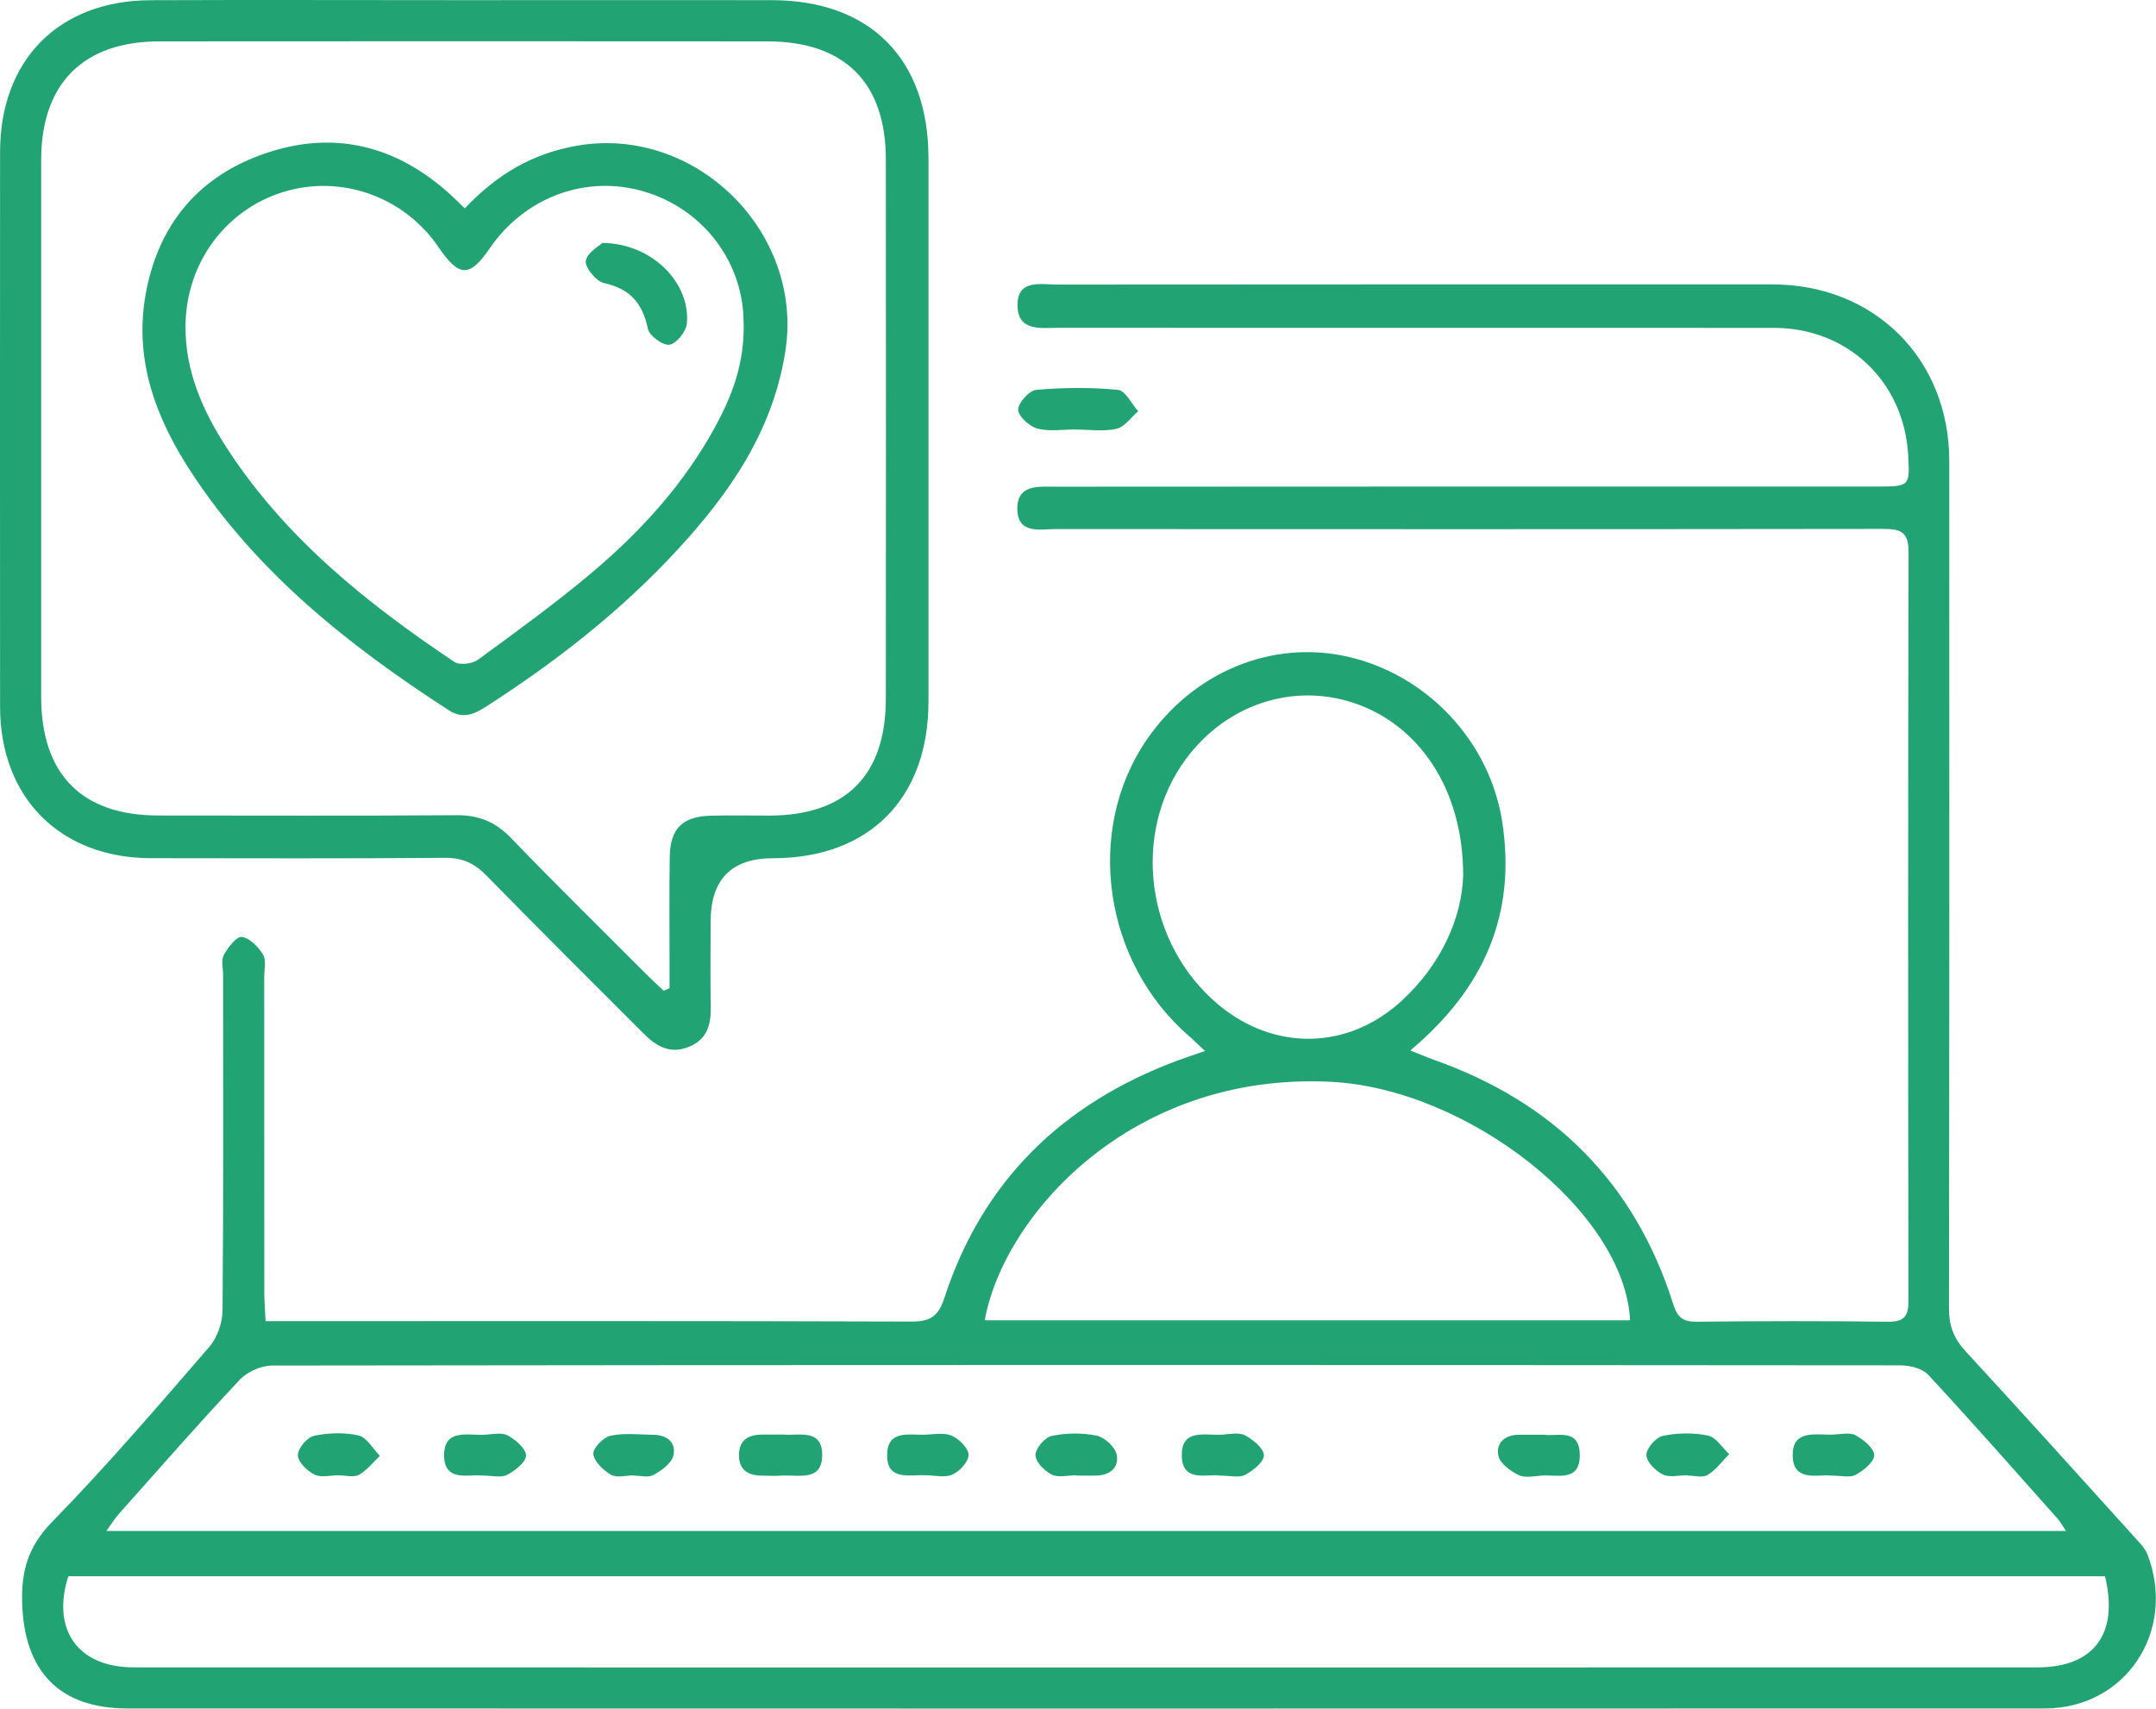
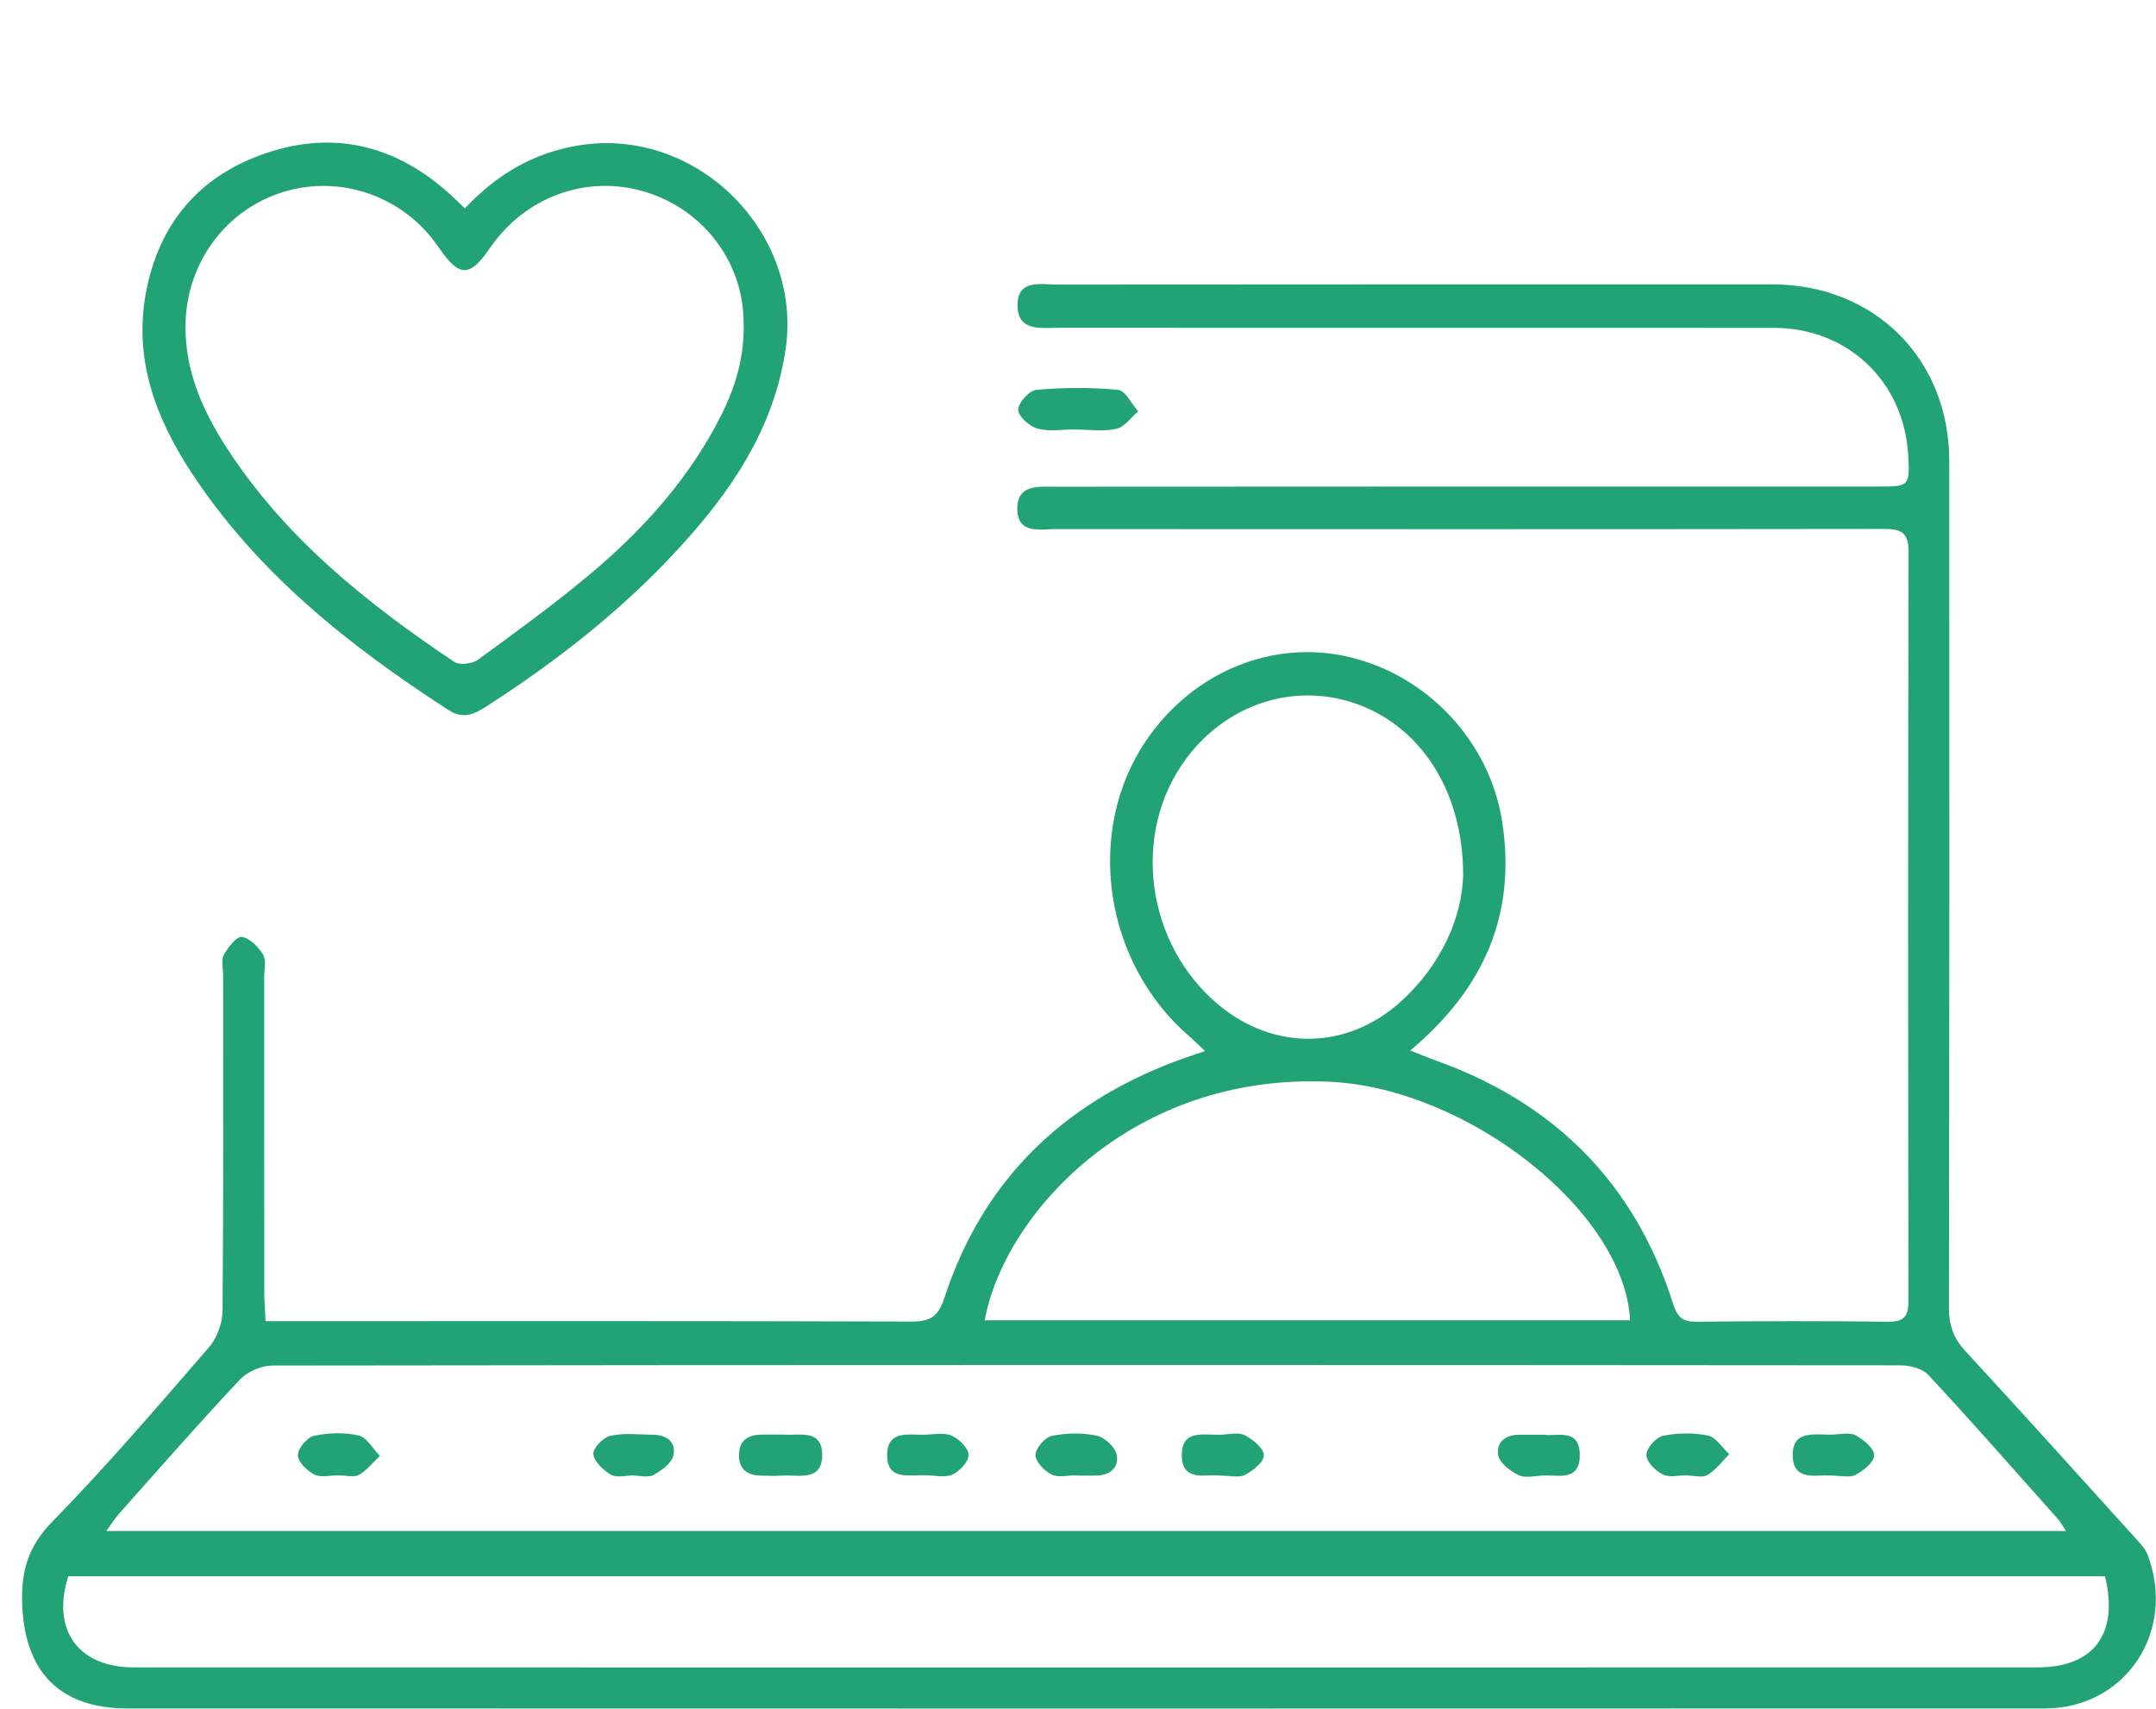
<svg xmlns="http://www.w3.org/2000/svg" width="82" height="65" viewBox="0 0 82 65" fill="none">
  <g clip-path="url(#clip0_135_1318)">
    <path d="M53.647 39.963C54.023 40.111 54.281 40.224 54.544 40.318C59.086 41.925 62.171 44.976 63.636 49.601C63.798 50.113 64.001 50.283 64.527 50.278C66.951 50.253 69.376 50.247 71.8 50.278C72.415 50.286 72.588 50.077 72.585 49.48C72.571 39.982 72.566 30.482 72.59 20.984C72.59 20.181 72.228 20.12 71.592 20.12C61.113 20.134 50.636 20.131 40.157 20.126C39.553 20.126 38.717 20.329 38.692 19.383C38.667 18.404 39.523 18.514 40.168 18.514C50.589 18.505 61.008 18.508 71.43 18.508C72.626 18.508 72.642 18.489 72.574 17.3C72.409 14.502 70.267 12.472 67.464 12.472C58.4 12.472 49.336 12.472 40.272 12.469C39.597 12.469 38.703 12.626 38.7 11.611C38.695 10.612 39.584 10.824 40.212 10.824C49.276 10.815 58.34 10.818 67.404 10.818C71.29 10.818 74.137 13.649 74.137 17.537C74.142 28.281 74.142 39.025 74.126 49.769C74.126 50.421 74.304 50.908 74.746 51.389C76.978 53.81 79.181 56.259 81.391 58.702C81.506 58.829 81.616 58.975 81.676 59.129C82.793 62.048 80.848 64.986 77.771 64.989C53.466 64.997 29.159 64.995 4.854 64.989C2.249 64.989 0.913 63.572 0.842 60.956C0.809 59.731 1.083 58.809 1.988 57.885C4.067 55.758 6.006 53.491 7.956 51.241C8.258 50.891 8.458 50.33 8.464 49.862C8.502 45.606 8.485 41.35 8.485 37.091C8.485 36.829 8.403 36.521 8.516 36.32C8.672 36.037 8.998 35.613 9.201 35.641C9.5 35.682 9.827 36.02 10.005 36.315C10.134 36.529 10.049 36.879 10.049 37.168C10.049 41.163 10.049 45.16 10.052 49.155C10.052 49.493 10.082 49.832 10.101 50.256C10.496 50.256 10.808 50.256 11.118 50.256C18.97 50.256 26.822 50.245 34.674 50.272C35.393 50.272 35.692 50.071 35.922 49.361C37.376 44.91 40.412 41.98 44.75 40.356C45.066 40.238 45.389 40.133 45.831 39.98C45.568 39.735 45.398 39.564 45.217 39.407C41.969 36.593 41.251 31.604 43.601 28.157C45.37 25.562 48.384 24.316 51.281 24.985C54.297 25.681 56.661 28.212 57.133 31.255C57.679 34.777 56.445 37.602 53.65 39.949L53.647 39.963ZM78.575 58.234C78.413 57.995 78.35 57.871 78.262 57.775C76.627 55.94 75.007 54.094 73.334 52.294C73.106 52.05 72.629 51.937 72.269 51.937C51.632 51.92 30.991 51.917 10.353 51.945C9.934 51.945 9.402 52.182 9.114 52.49C7.55 54.154 6.047 55.874 4.528 57.58C4.372 57.753 4.248 57.957 4.045 58.237H78.575V58.234ZM2.597 59.962C1.95 62.001 2.967 63.426 5.09 63.426C29.225 63.432 53.357 63.429 77.491 63.426C79.639 63.426 80.593 62.15 80.061 59.96H2.597V59.962ZM37.453 50.223H61.998C61.79 46.087 55.828 41.41 50.609 41.151C43.001 40.775 38.168 46.255 37.453 50.223ZM55.649 33.307C55.655 30.009 53.955 27.549 51.464 26.732C49.139 25.97 46.637 26.809 45.112 28.861C43.012 31.69 43.571 35.913 46.352 38.227C48.467 39.985 51.25 39.944 53.283 38.095C54.835 36.681 55.6 34.895 55.649 33.307Z" fill="#22A373" />
-     <path d="M17.67 0.006C21.565 0.006 25.462 5.41373e-05 29.356 0.006C33.1 0.011 35.31 2.245 35.313 6.012C35.313 12.901 35.316 19.79 35.313 26.68C35.313 30.375 33.056 32.645 29.398 32.647C27.818 32.647 27.028 33.453 27.028 35.063C27.028 36.133 27.012 37.206 27.033 38.276C27.047 38.967 26.907 39.537 26.194 39.823C25.489 40.109 24.965 39.801 24.491 39.328C22.489 37.325 20.479 35.327 18.498 33.302C18.043 32.837 17.582 32.625 16.916 32.631C13.194 32.661 9.473 32.65 5.748 32.645C2.293 32.642 0.005 30.347 0.003 26.886C-6.40048e-05 19.851 -0.003 12.819 0.003 5.783C0.005 2.281 2.232 0.022 5.724 0.008C9.706 -0.008 13.688 0.006 17.67 0.006ZM25.242 37.688C25.317 37.655 25.391 37.624 25.465 37.591C25.465 37.281 25.465 36.97 25.465 36.661C25.465 35.3 25.451 33.94 25.473 32.578C25.492 31.519 25.958 31.06 27.022 31.029C27.771 31.008 28.523 31.027 29.274 31.024C32.173 31.016 33.69 29.497 33.692 26.572C33.698 19.738 33.698 12.904 33.692 6.069C33.692 3.142 32.121 1.577 29.192 1.574C21.485 1.568 13.776 1.568 6.069 1.574C3.159 1.574 1.566 3.183 1.566 6.089C1.566 12.893 1.566 19.7 1.566 26.503C1.566 29.456 3.11 31.021 6.028 31.021C9.81 31.021 13.592 31.038 17.371 31.01C18.213 31.005 18.847 31.266 19.434 31.877C21.12 33.624 22.851 35.327 24.568 37.047C24.787 37.267 25.018 37.473 25.242 37.688Z" fill="#22A373" />
    <path d="M40.916 16.335C40.425 16.335 39.913 16.425 39.455 16.302C39.15 16.219 38.725 15.834 38.725 15.584C38.725 15.319 39.148 14.852 39.419 14.83C40.447 14.739 41.495 14.731 42.524 14.83C42.801 14.857 43.034 15.358 43.289 15.644C43.017 15.875 42.776 16.241 42.466 16.31C41.972 16.423 41.435 16.34 40.916 16.34C40.916 16.34 40.916 16.34 40.916 16.337V16.335Z" fill="#22A373" />
    <path d="M12.887 56.119C12.572 56.119 12.21 56.218 11.958 56.091C11.681 55.954 11.332 55.612 11.33 55.357C11.327 55.101 11.678 54.677 11.938 54.619C12.487 54.501 13.096 54.482 13.639 54.605C13.951 54.677 14.182 55.112 14.448 55.381C14.185 55.629 13.954 55.934 13.65 56.102C13.452 56.212 13.145 56.121 12.887 56.121C12.887 56.119 12.887 56.116 12.887 56.113V56.119Z" fill="#22A373" />
-     <path d="M18.285 56.127C17.816 56.078 16.908 56.377 16.891 55.381C16.878 54.314 17.821 54.619 18.463 54.575C18.748 54.556 19.093 54.482 19.313 54.605C19.612 54.773 20.012 55.112 20.007 55.368C20.001 55.626 19.587 55.945 19.283 56.105C19.055 56.223 18.718 56.127 18.282 56.127H18.285Z" fill="#22A373" />
    <path d="M29.817 54.57C30.355 54.625 31.262 54.33 31.271 55.329C31.282 56.397 30.335 56.08 29.694 56.133C29.463 56.152 29.233 56.133 29.003 56.133C28.459 56.138 28.095 55.921 28.106 55.332C28.117 54.735 28.517 54.562 29.044 54.57C29.274 54.575 29.504 54.57 29.817 54.57Z" fill="#22A373" />
    <path d="M35.206 56.119C34.586 56.089 33.717 56.344 33.742 55.321C33.764 54.374 34.589 54.6 35.19 54.575C35.533 54.562 35.919 54.487 36.207 54.617C36.487 54.743 36.835 55.093 36.838 55.346C36.838 55.602 36.501 55.965 36.227 56.091C35.941 56.221 35.552 56.119 35.209 56.119H35.206Z" fill="#22A373" />
    <path d="M40.93 56.119C40.615 56.119 40.25 56.218 39.998 56.091C39.723 55.954 39.381 55.604 39.383 55.351C39.383 55.095 39.74 54.677 40 54.622C40.549 54.507 41.158 54.498 41.706 54.611C42.008 54.672 42.403 55.035 42.469 55.324C42.576 55.802 42.233 56.119 41.706 56.13C41.449 56.135 41.191 56.13 40.933 56.13C40.933 56.127 40.933 56.121 40.933 56.119H40.93Z" fill="#22A373" />
    <path d="M46.352 56.127C45.886 56.066 44.972 56.391 44.948 55.39C44.92 54.308 45.867 54.622 46.508 54.572C46.794 54.55 47.136 54.479 47.361 54.603C47.663 54.768 48.072 55.101 48.069 55.359C48.069 55.618 47.655 55.943 47.35 56.105C47.125 56.223 46.785 56.13 46.355 56.13L46.352 56.127Z" fill="#22A373" />
    <path d="M64.179 56.116C63.863 56.116 63.496 56.215 63.241 56.089C62.964 55.951 62.615 55.602 62.618 55.346C62.618 55.09 62.983 54.674 63.246 54.619C63.797 54.504 64.409 54.495 64.96 54.608C65.265 54.672 65.501 55.068 65.769 55.315C65.498 55.588 65.262 55.915 64.944 56.108C64.755 56.223 64.439 56.13 64.179 56.13C64.179 56.124 64.179 56.121 64.179 56.116Z" fill="#22A373" />
    <path d="M69.546 56.124C69.107 56.094 68.207 56.358 68.183 55.39C68.155 54.341 69.088 54.603 69.738 54.57C70.023 54.556 70.363 54.479 70.585 54.603C70.884 54.768 71.285 55.098 71.282 55.357C71.282 55.612 70.876 55.94 70.577 56.102C70.355 56.223 70.015 56.127 69.543 56.127L69.546 56.124Z" fill="#22A373" />
    <path d="M58.71 54.575C59.185 54.663 60.081 54.289 60.084 55.351C60.084 56.405 59.204 56.075 58.603 56.133C58.321 56.16 57.986 56.223 57.756 56.111C57.449 55.956 57.062 55.681 56.993 55.392C56.881 54.919 57.207 54.589 57.739 54.578C58.025 54.572 58.312 54.578 58.71 54.578V54.575Z" fill="#22A373" />
    <path d="M24.088 56.124C23.8 56.124 23.455 56.226 23.238 56.099C22.945 55.929 22.602 55.604 22.566 55.313C22.541 55.098 22.942 54.674 23.213 54.617C23.737 54.501 24.302 54.572 24.848 54.578C25.372 54.584 25.734 54.875 25.608 55.379C25.534 55.673 25.155 55.94 24.853 56.108C24.656 56.218 24.346 56.13 24.088 56.13C24.088 56.13 24.088 56.13 24.088 56.127V56.124Z" fill="#22A373" />
    <path d="M17.681 7.924C18.902 6.628 20.278 5.825 21.971 5.538C26.471 4.776 30.566 8.829 29.872 13.341C29.406 16.373 27.771 18.742 25.766 20.913C23.619 23.24 21.142 25.175 18.485 26.88C18.027 27.175 17.604 27.365 17.061 27.012C13.277 24.564 9.783 21.796 7.276 17.969C5.935 15.919 5.085 13.699 5.543 11.176C6.031 8.491 7.599 6.666 10.15 5.814C12.742 4.947 15.092 5.552 17.119 7.39C17.286 7.541 17.448 7.704 17.678 7.927L17.681 7.924ZM28.281 12.279C28.287 10.04 26.808 7.993 24.551 7.302C22.332 6.622 19.977 7.475 18.627 9.445C17.862 10.562 17.465 10.554 16.683 9.407C15.364 7.467 12.947 6.617 10.742 7.313C8.548 8.006 7.092 10.029 7.056 12.342C7.029 14.103 7.706 15.619 8.625 17.039C10.841 20.459 13.946 22.946 17.278 25.177C17.478 25.312 17.961 25.254 18.175 25.098C19.642 24.025 21.118 22.957 22.508 21.785C24.373 20.214 26.008 18.417 27.19 16.255C27.831 15.08 28.32 13.847 28.284 12.279H28.281Z" fill="#22A373" />
-     <path d="M22.914 9.242C24.809 9.258 26.268 10.769 26.123 12.309C26.095 12.615 25.728 13.072 25.462 13.113C25.215 13.151 24.697 12.774 24.642 12.508C24.442 11.539 23.964 10.986 22.977 10.769C22.678 10.703 22.245 10.18 22.28 9.927C22.327 9.61 22.793 9.355 22.911 9.239L22.914 9.242Z" fill="#22A373" />
  </g>
  <defs>
    <clipPath id="clip0_135_1318">
      <rect width="82" height="65" fill="white" />
    </clipPath>
  </defs>
</svg>